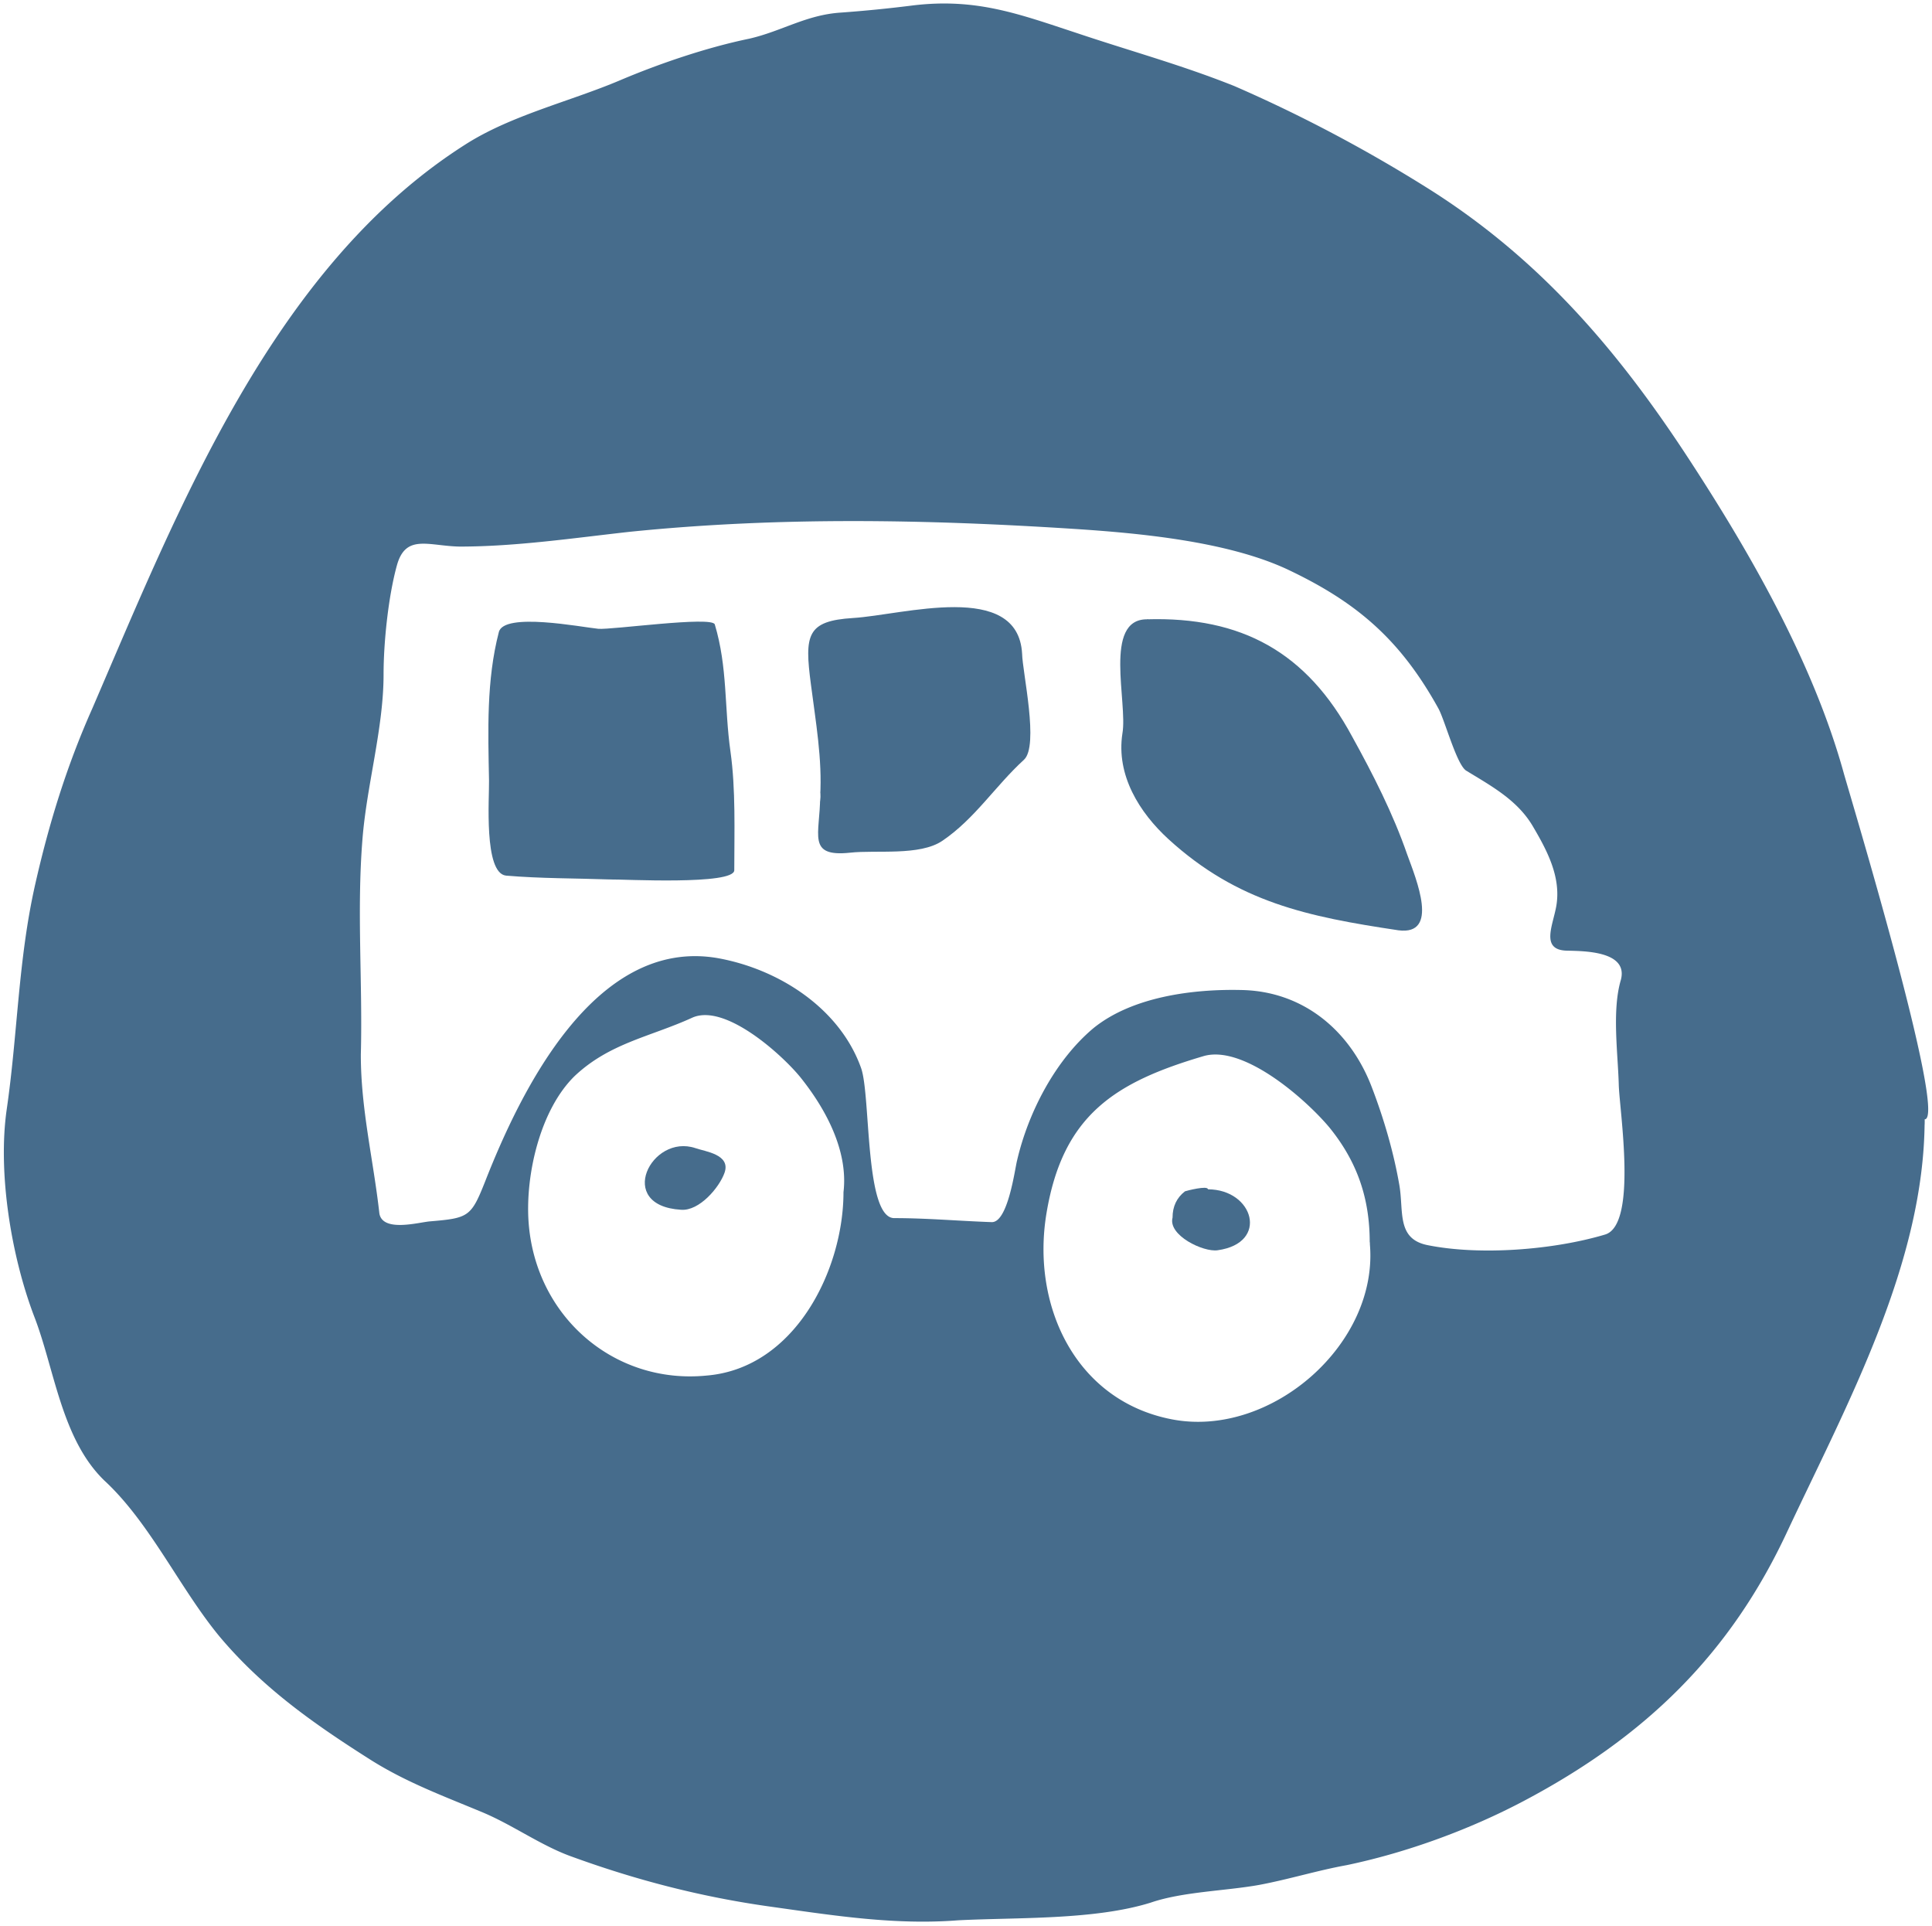
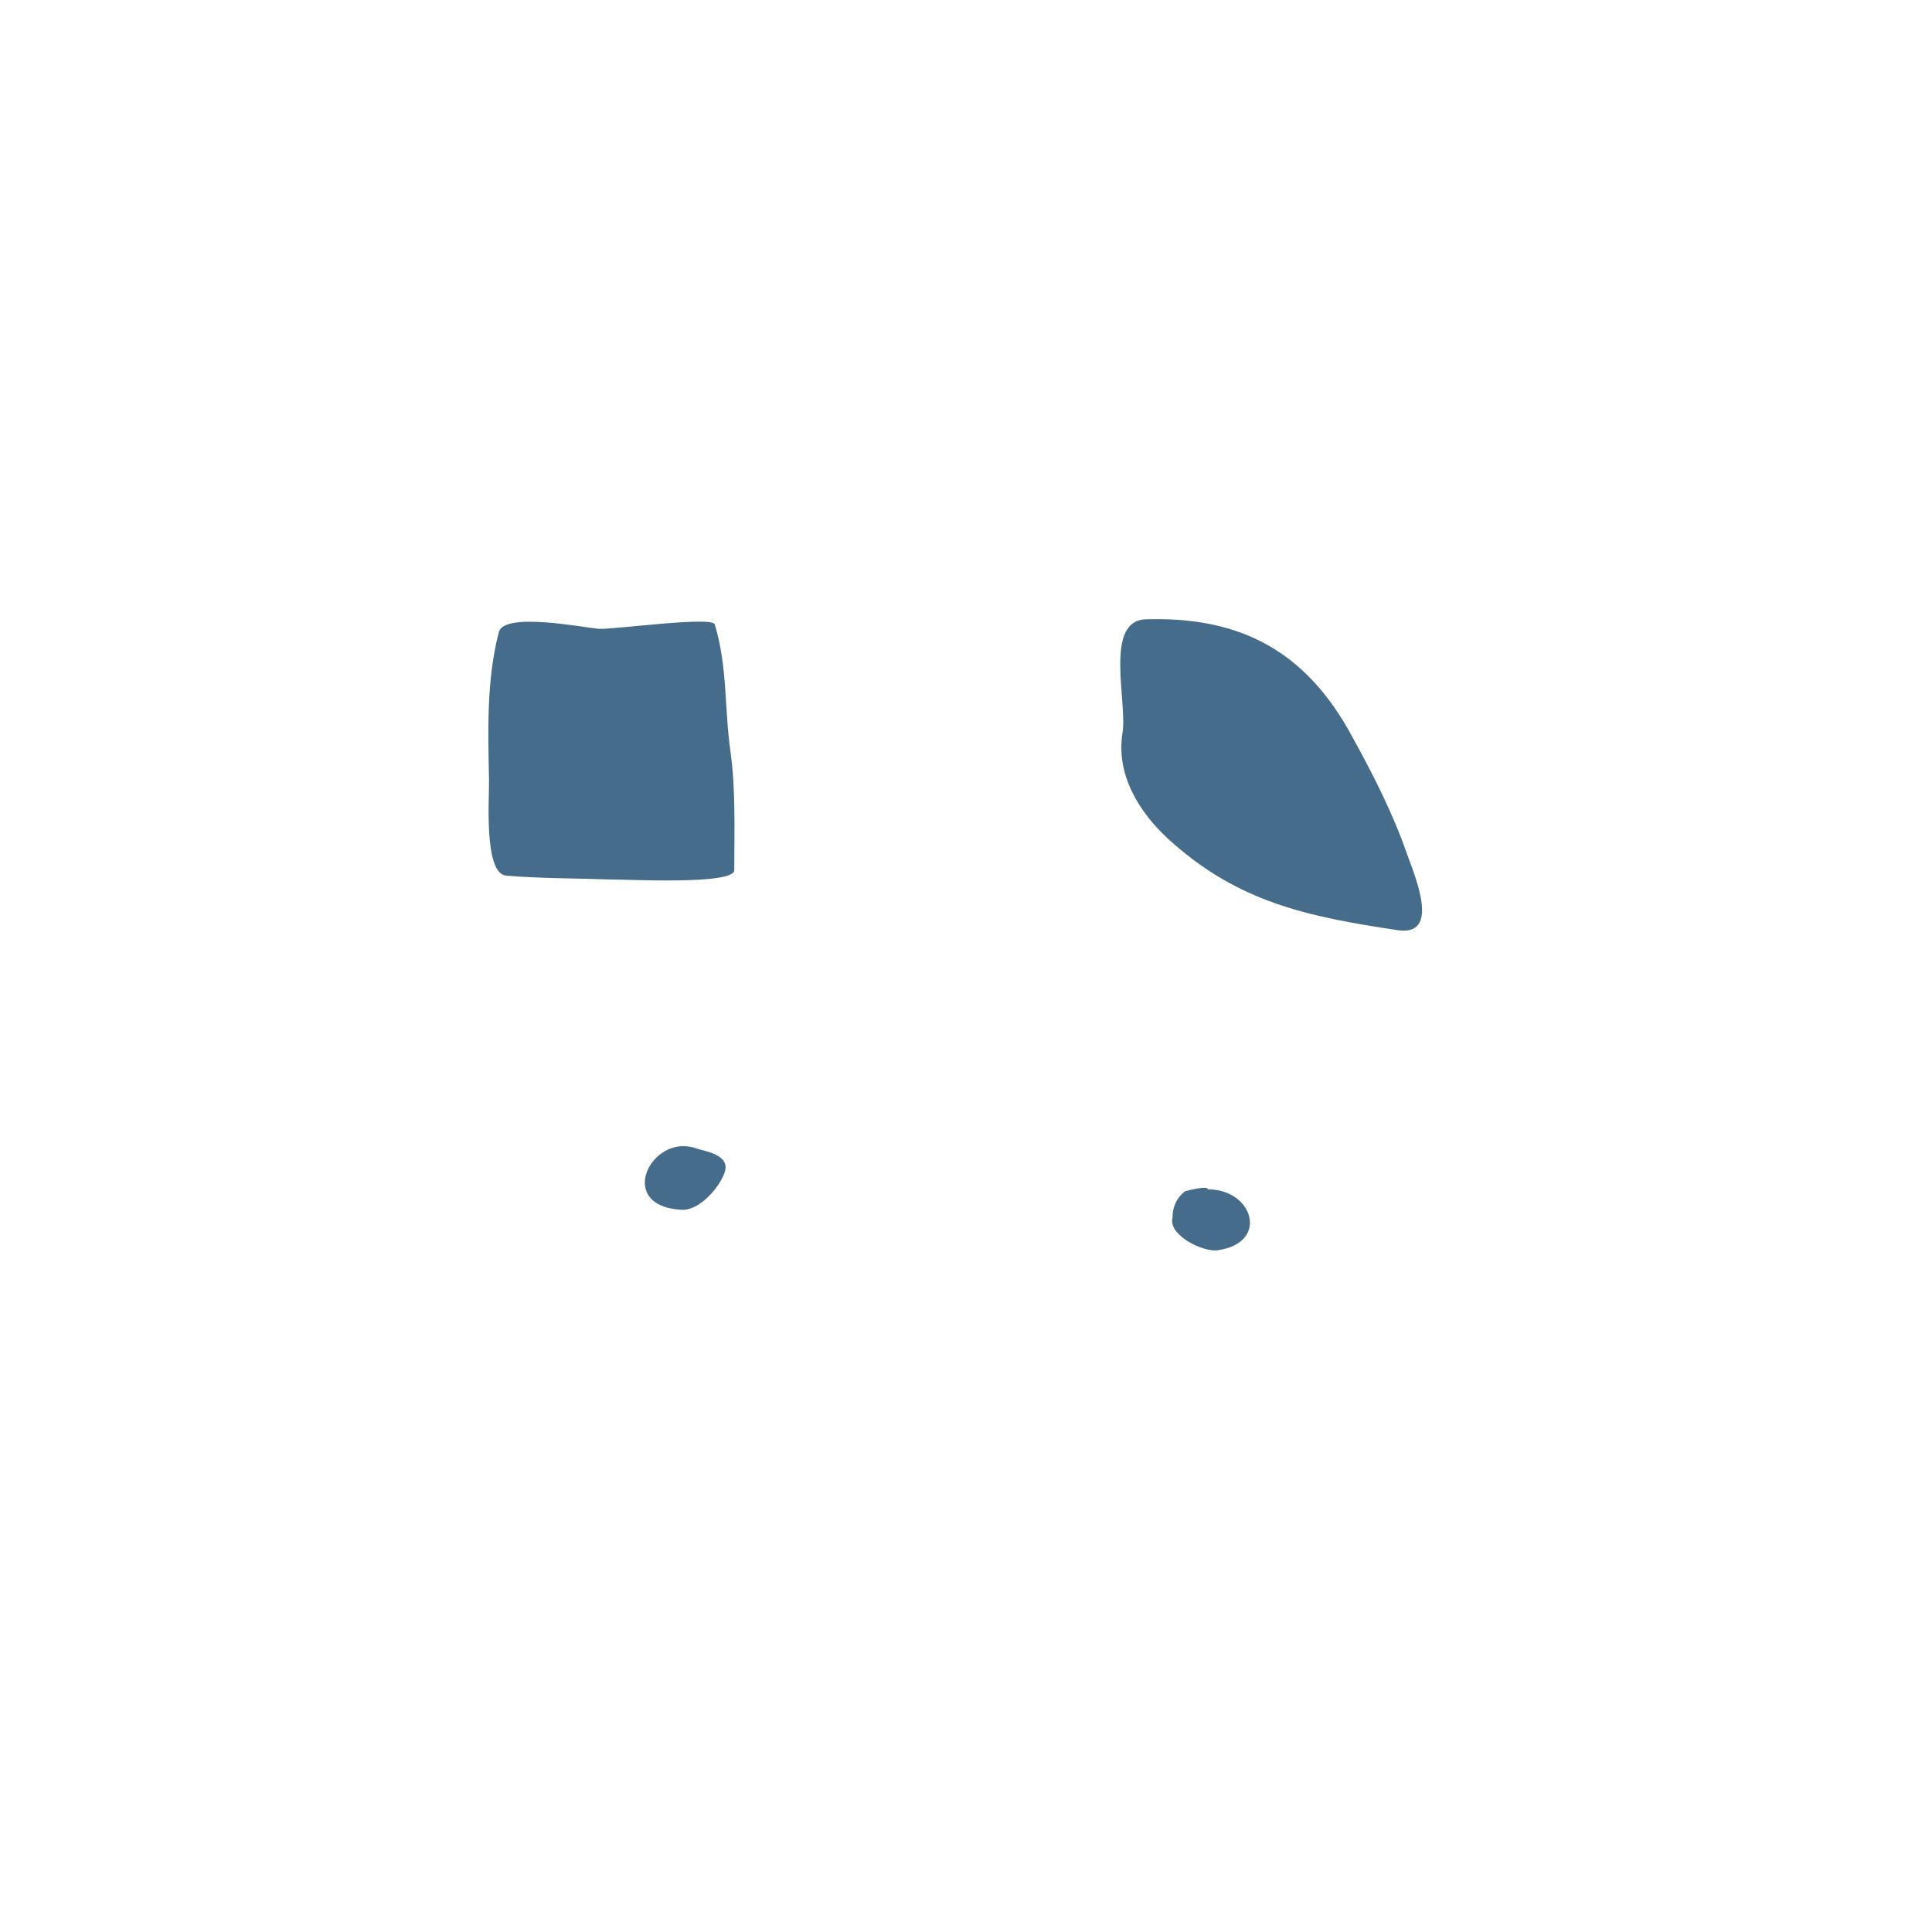
<svg xmlns="http://www.w3.org/2000/svg" width="302" height="301" viewBox="0 0 302 301">
  <title>Bus blanc</title>
  <g fill="#466C8C" fill-rule="evenodd">
-     <path d="M131.849 186.344c.766-6.453-2.75-12.969-6.664-17.875-2.742-3.43-11.86-11.797-17.04-9.375-6.546 2.977-12.843 3.938-18.304 9.078-5.398 5.266-7.703 15.375-7.226 22.688.984 14.89 13.39 25.578 27.843 24.14 13.844-1.148 21.39-16.578 21.39-28.656m82.259 7.844c0-6.914-1.953-12.594-6.281-17.938-3.547-4.265-13.258-12.914-19.586-11.21-13.875 4.077-22.11 9.18-24.664 24.624-2.391 14.414 4.539 29.305 19.656 32.188 15.453 2.953 32.453-11.867 30.875-27.664 0-.375.078.79 0 0M56.404 164.813c-.016 8.508 1.968 16.5 2.898 24.851.516 2.992 6.18 1.375 7.914 1.235 6.047-.508 6.43-.703 8.633-6.274 5.508-14.03 17.133-38.164 36.313-34.875 9.539 1.703 19.117 7.821 22.445 17.203 1.53 4.328.53 23.578 5.234 23.438 5.047 0 10.11.453 15.149.625 2.562.14 3.648-8.297 3.984-9.594 1.75-7.578 6.008-15.75 11.953-20.726 6.047-4.899 15.485-6.118 22.977-5.96 9.718.124 17.086 6.264 20.492 15.1 1.89 4.906 3.445 10.211 4.344 15.4.703 4.092-.461 8.39 4.39 9.374 8.227 1.664 19.742.75 27.789-1.657 5.086-1.578 2.219-19.422 2.118-23.414-.133-4.937-1.08-11.617.328-16.383 1.21-4.585-5.993-4.5-8.532-4.57-4.062-.156-2.07-3.976-1.554-7.015.758-4.532-1.47-8.68-3.688-12.446-2.406-4.078-6.476-6.273-10.39-8.664-1.508-.914-3.375-8-4.383-9.773-5.992-10.813-12.828-16.625-23.65-21.727-9.397-4.359-23.053-5.625-33.194-6.289-23.258-1.5-46.258-1.922-69.578.453-8.735.97-17.75 2.305-26.531 2.305-4.875-.086-8.446-2.039-9.821 2.93-1.336 4.82-2.086 12.007-2.086 17.054 0 8.422-2.64 17.313-3.304 25.805-.9 11.25.047 22.391-.25 33.594m244.445 10.14c0 22.375-12.055 44.368-21.398 64.266-8.985 19.391-22.336 32.258-41.235 42.258-8.476 4.484-18.281 8.07-27.68 10.04-4.585.827-9.101 2.233-13.703 3.093-5.242.945-11.961 1.054-16.968 2.773-8.805 2.742-20.836 2.29-30.071 2.758-9.922.781-19.492-.75-29.297-2.125-10.843-1.508-21.11-4.164-31.382-7.922-4.641-1.71-8.97-4.836-13.594-6.789-6.094-2.547-11.961-4.695-17.586-8.242-8.852-5.61-16.86-11.235-23.61-19.266-6.218-7.523-10.86-17.773-18.007-24.383-6.742-6.507-7.79-17.508-11.008-25.75-3.547-9.367-5.68-22.289-4.266-32.226 1.727-11.875 1.789-23.39 4.453-35.188 2.157-9.53 4.922-18.508 8.922-27.492 13.43-31.148 28.235-69.03 58.297-88.156 7.156-4.586 16.36-6.727 24.172-10.039 6.203-2.633 13.609-5.149 20.234-6.516 5.079-1.164 8.899-3.726 14.297-4.078A210.84 210.84 0 0 0 142.732.844c9.898-1.18 16.515 1.336 25.656 4.344 8.375 2.812 16.32 4.97 24.547 8.258 10.398 4.515 20.633 9.945 30.242 15.976 17.164 10.781 29.383 24.891 40.453 41.766 9.813 14.961 19.774 32.297 24.57 49.625.836 3.04 16.297 54.14 12.649 54.14 0 2 .03 0 0 0" />
-     <path d="M179.278 96.797c14.781-.437 24.97 5.117 32.078 18.32 3.266 5.907 6.4 12.055 8.61 18.438 1.437 3.937 5.062 12.68-1.36 11.851-14.203-2.125-25.117-4.359-35.953-14.242-4.53-4.148-8.21-9.984-7.203-16.523.851-4.828-3.03-17.844 3.828-17.844 1.148-.03-.797 0 0 0M95.372 137.461c-5.437-.195-10.852-.14-16.28-.602-3.509-.406-2.595-12.25-2.65-14.867-.148-7.758-.422-15.664 1.532-23.187.765-3.164 12.867-.789 15.554-.524 2 .188 17.79-2.023 18.203-.687 2.024 6.734 1.477 12.97 2.446 19.828.843 5.953.601 12.562.601 18.578.078 2.391-17.586 1.406-19.406 1.461-.234 0 .602-.023 0 0M128.2 124.5c.36-5.797-.71-11.813-1.445-17.555-1.016-7.718-.657-9.898 6.586-10.35 7.75-.462 25.79-5.93 26.43 5.585.054 2.898 2.68 14.398.281 16.578-4.446 4.055-7.657 9.211-12.743 12.656-3.53 2.406-10.359 1.406-14.422 1.86-6.835.726-4.687-2.868-4.687-8.774.133-2.109 0 2.531 0 0M188.818 185.891c7.125 0 9.625 8.398 1.516 9.523-2.22.336-7.79-2.336-7.047-5.101 0-1.734.648-3.11 1.945-4.11.18-.07 3.586-.968 3.586-.312.477 0 0-.039 0 0M106.458 189.086c-10.336-.617-4.656-11.953 2.25-9.633 1.492.531 5.562.97 4.547 3.852-.813 2.304-3.945 6.008-6.797 5.781-.742-.039.22.016 0 0" />
+     <path d="M179.278 96.797c14.781-.437 24.97 5.117 32.078 18.32 3.266 5.907 6.4 12.055 8.61 18.438 1.437 3.937 5.062 12.68-1.36 11.851-14.203-2.125-25.117-4.359-35.953-14.242-4.53-4.148-8.21-9.984-7.203-16.523.851-4.828-3.03-17.844 3.828-17.844 1.148-.03-.797 0 0 0M95.372 137.461c-5.437-.195-10.852-.14-16.28-.602-3.509-.406-2.595-12.25-2.65-14.867-.148-7.758-.422-15.664 1.532-23.187.765-3.164 12.867-.789 15.554-.524 2 .188 17.79-2.023 18.203-.687 2.024 6.734 1.477 12.97 2.446 19.828.843 5.953.601 12.562.601 18.578.078 2.391-17.586 1.406-19.406 1.461-.234 0 .602-.023 0 0M128.2 124.5M188.818 185.891c7.125 0 9.625 8.398 1.516 9.523-2.22.336-7.79-2.336-7.047-5.101 0-1.734.648-3.11 1.945-4.11.18-.07 3.586-.968 3.586-.312.477 0 0-.039 0 0M106.458 189.086c-10.336-.617-4.656-11.953 2.25-9.633 1.492.531 5.562.97 4.547 3.852-.813 2.304-3.945 6.008-6.797 5.781-.742-.039.22.016 0 0" />
  </g>
</svg>